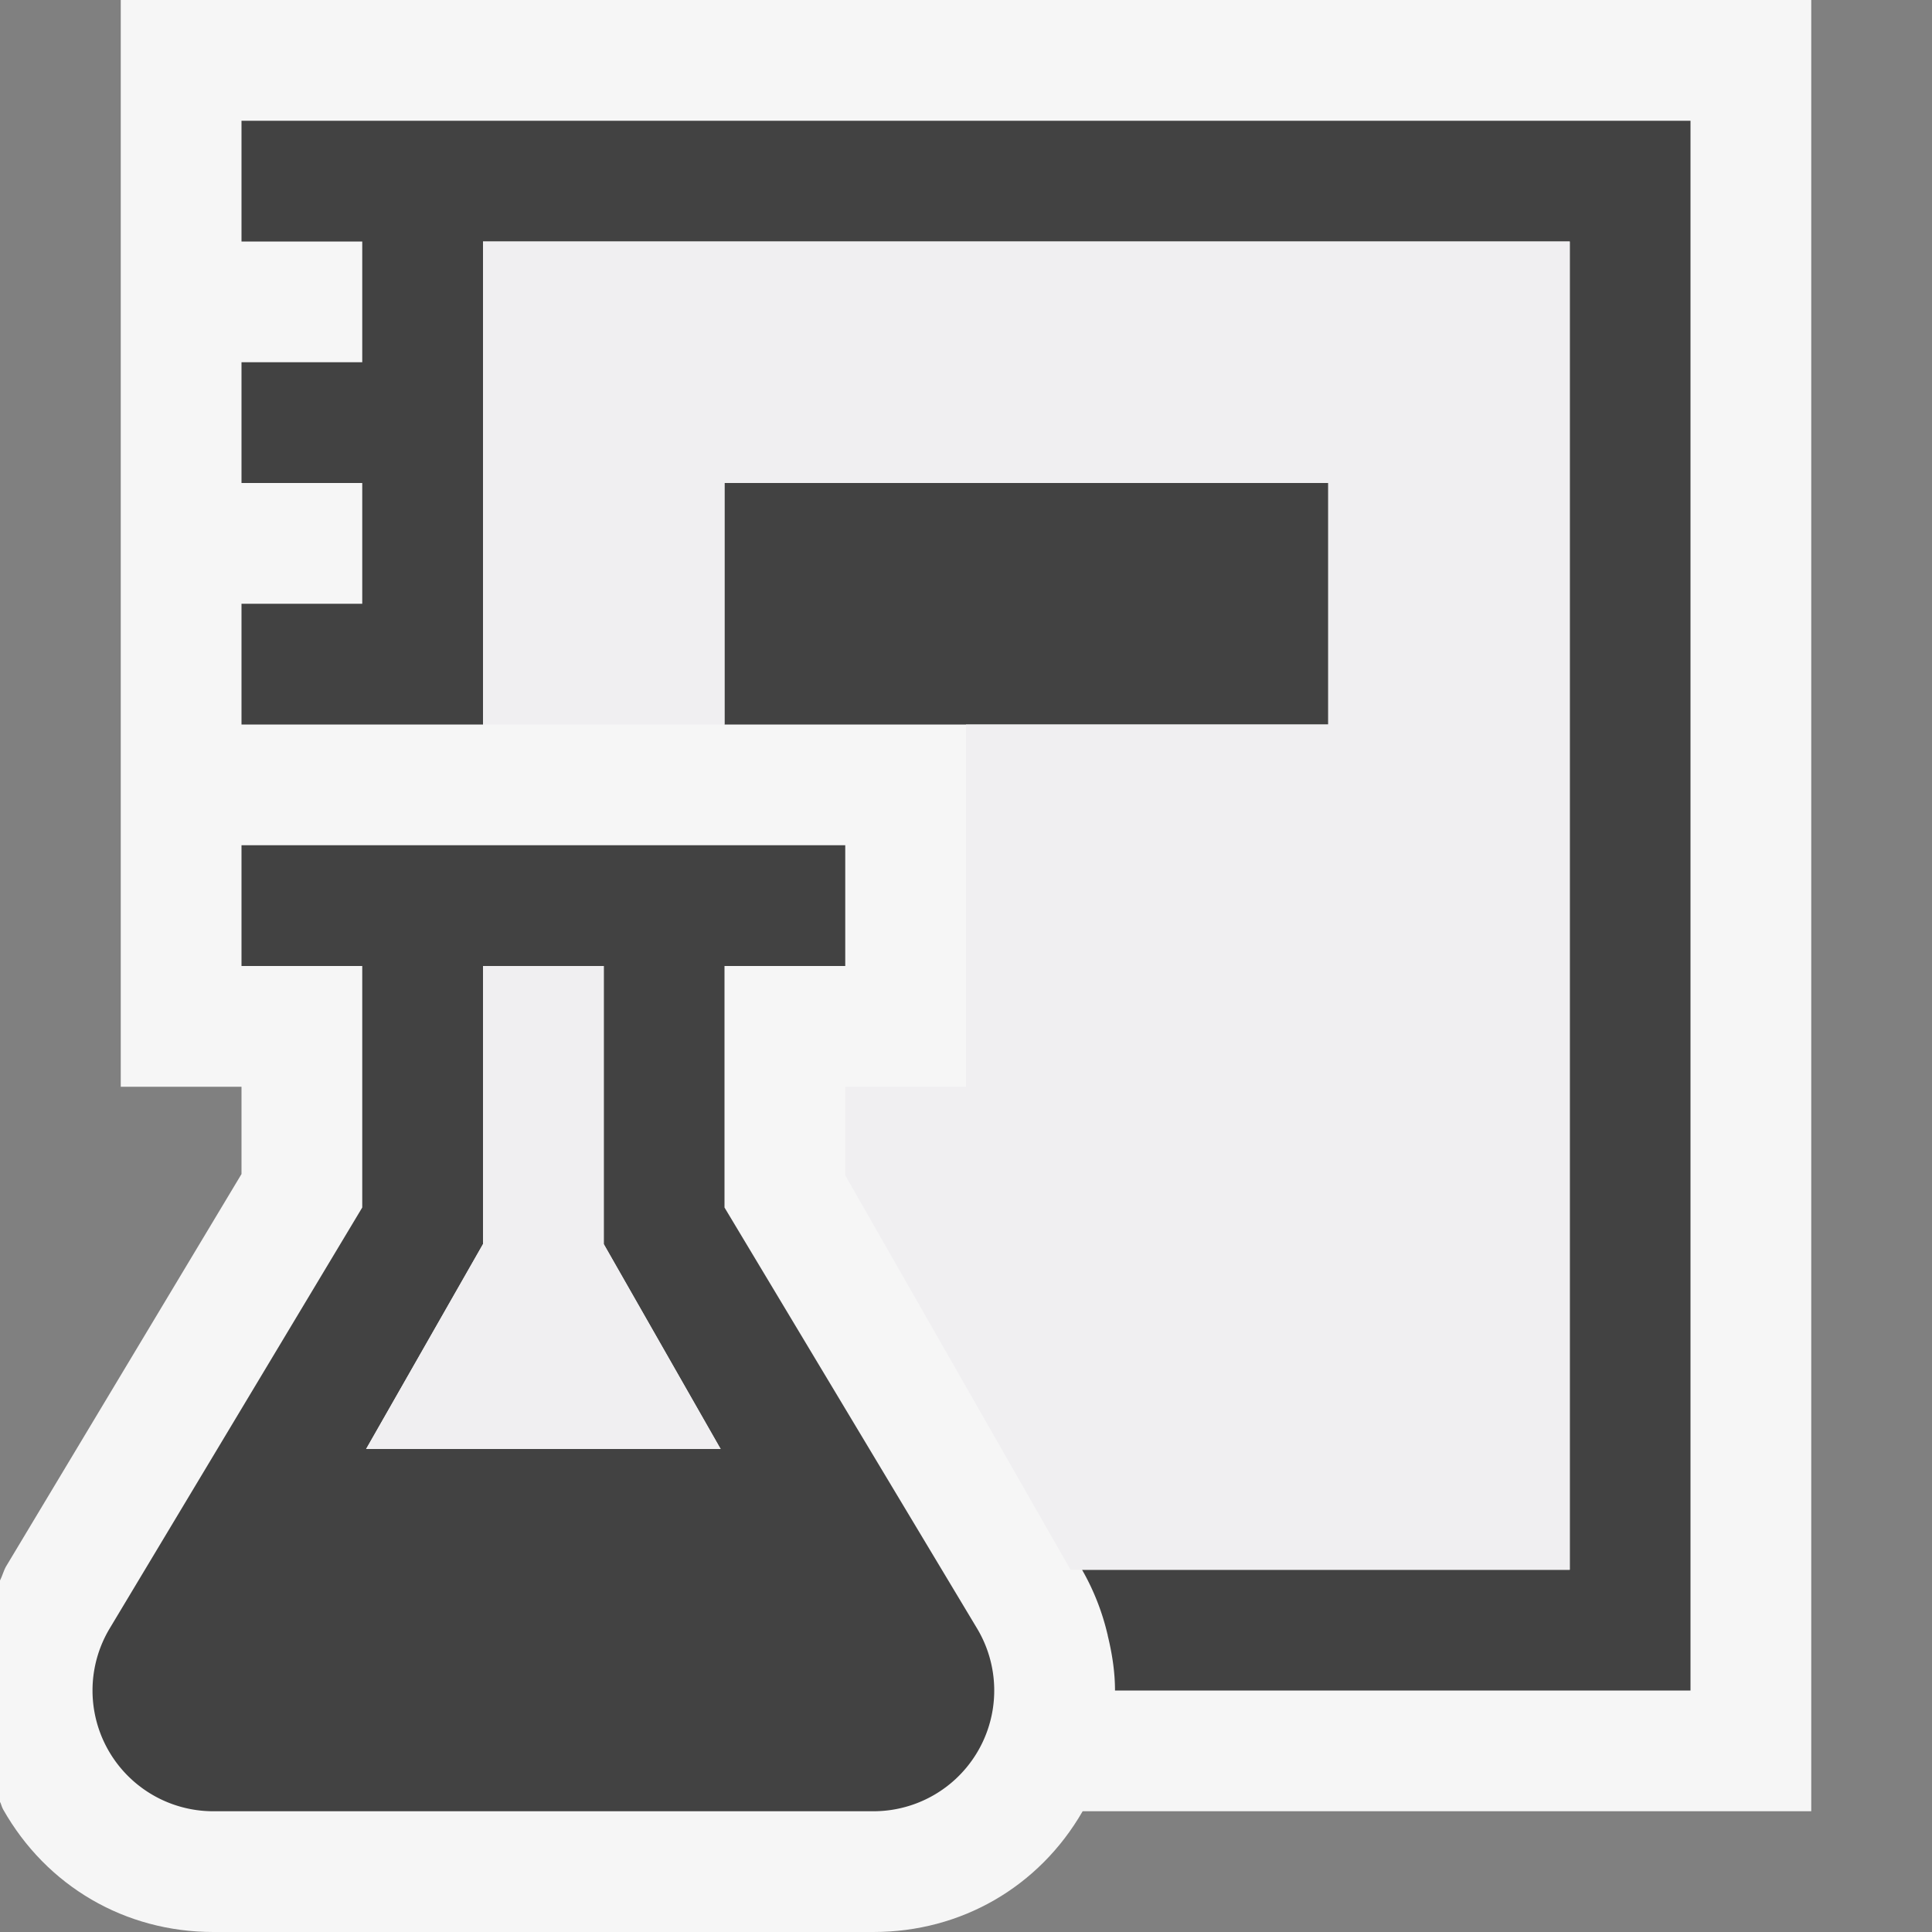
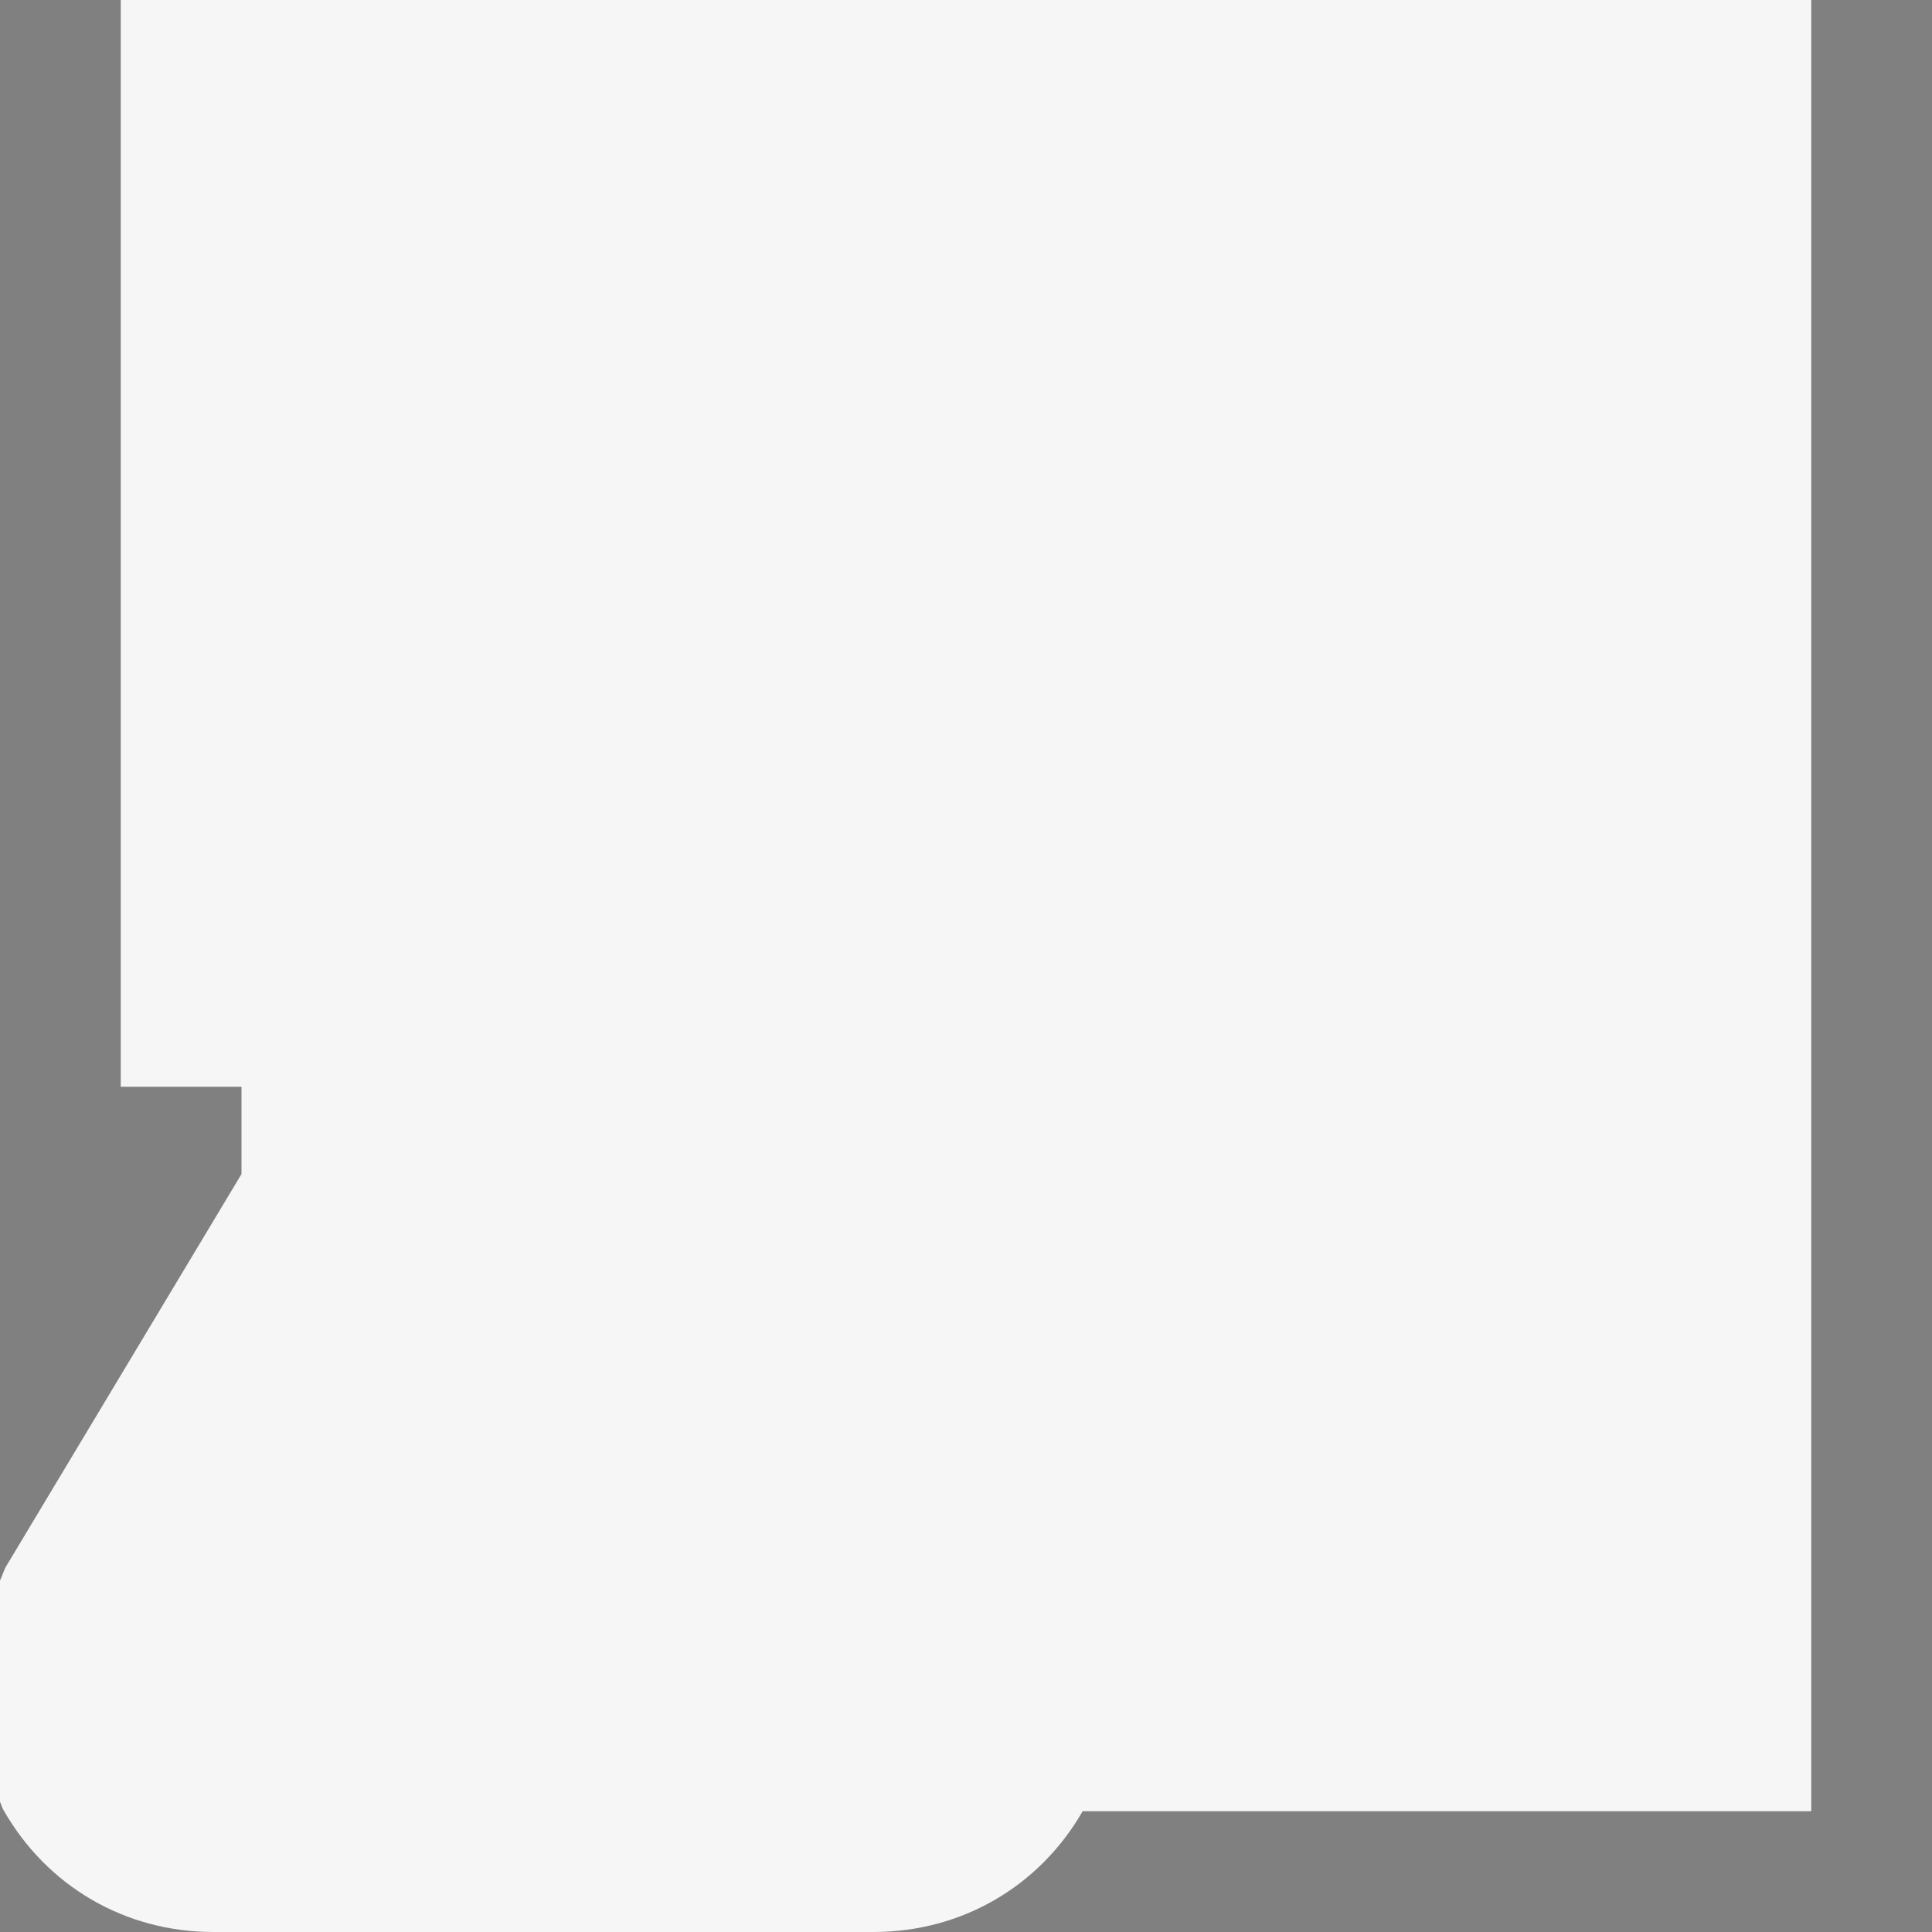
<svg xmlns="http://www.w3.org/2000/svg" viewBox="0 0 16 16">
  <rect x="0" y="0" width="16" height="16" fill="#808080" stroke="none" />
  <style>.icon-canvas-transparent{opacity:0;fill:#f6f6f6}.icon-vs-out{fill:#f6f6f6}.icon-vs-bg{fill:#424242}.icon-vs-fg{fill:#f0eff1}</style>
-   <path class="icon-canvas-transparent" d="M16 16H0V0h16v16z" id="canvas" />
  <path class="icon-vs-out" d="M15 0v15H8.966c-.361.627-1.007 1-1.732 1H1.766c-.73 0-1.38-.379-1.74-1.015-.012-.02-.015-.043-.026-.063v-1.833c.02-.039.029-.08.051-.118L2 9.723V9H1V0h14z" id="outline" />
-   <path class="icon-vs-bg" d="M6 10V8h1V7H2v1h1v2L.909 13.485A1 1 0 0 0 1.766 15h5.468a1 1 0 0 0 .857-1.515L6 10zm-2.968 2L4 10.303V8h1v2.303L5.968 12H3.032zM11 6H6V4h5v2zm3-5v13H9.234c0-.154-.024-.307-.061-.458l.001-.002-.002-.004A1.988 1.988 0 0 0 8.961 13H13V2H4v4H2V5h1V4H2V3h1V2H2V1h12z" id="iconBg" />
-   <path class="icon-vs-fg" d="M13 13H8.866L7 9.734V9h1V6h3V4H6v2H4V2h9v11zM5 8H4v2.303L3.032 12h2.936L5 10.303V8z" id="iconFg" />
</svg>